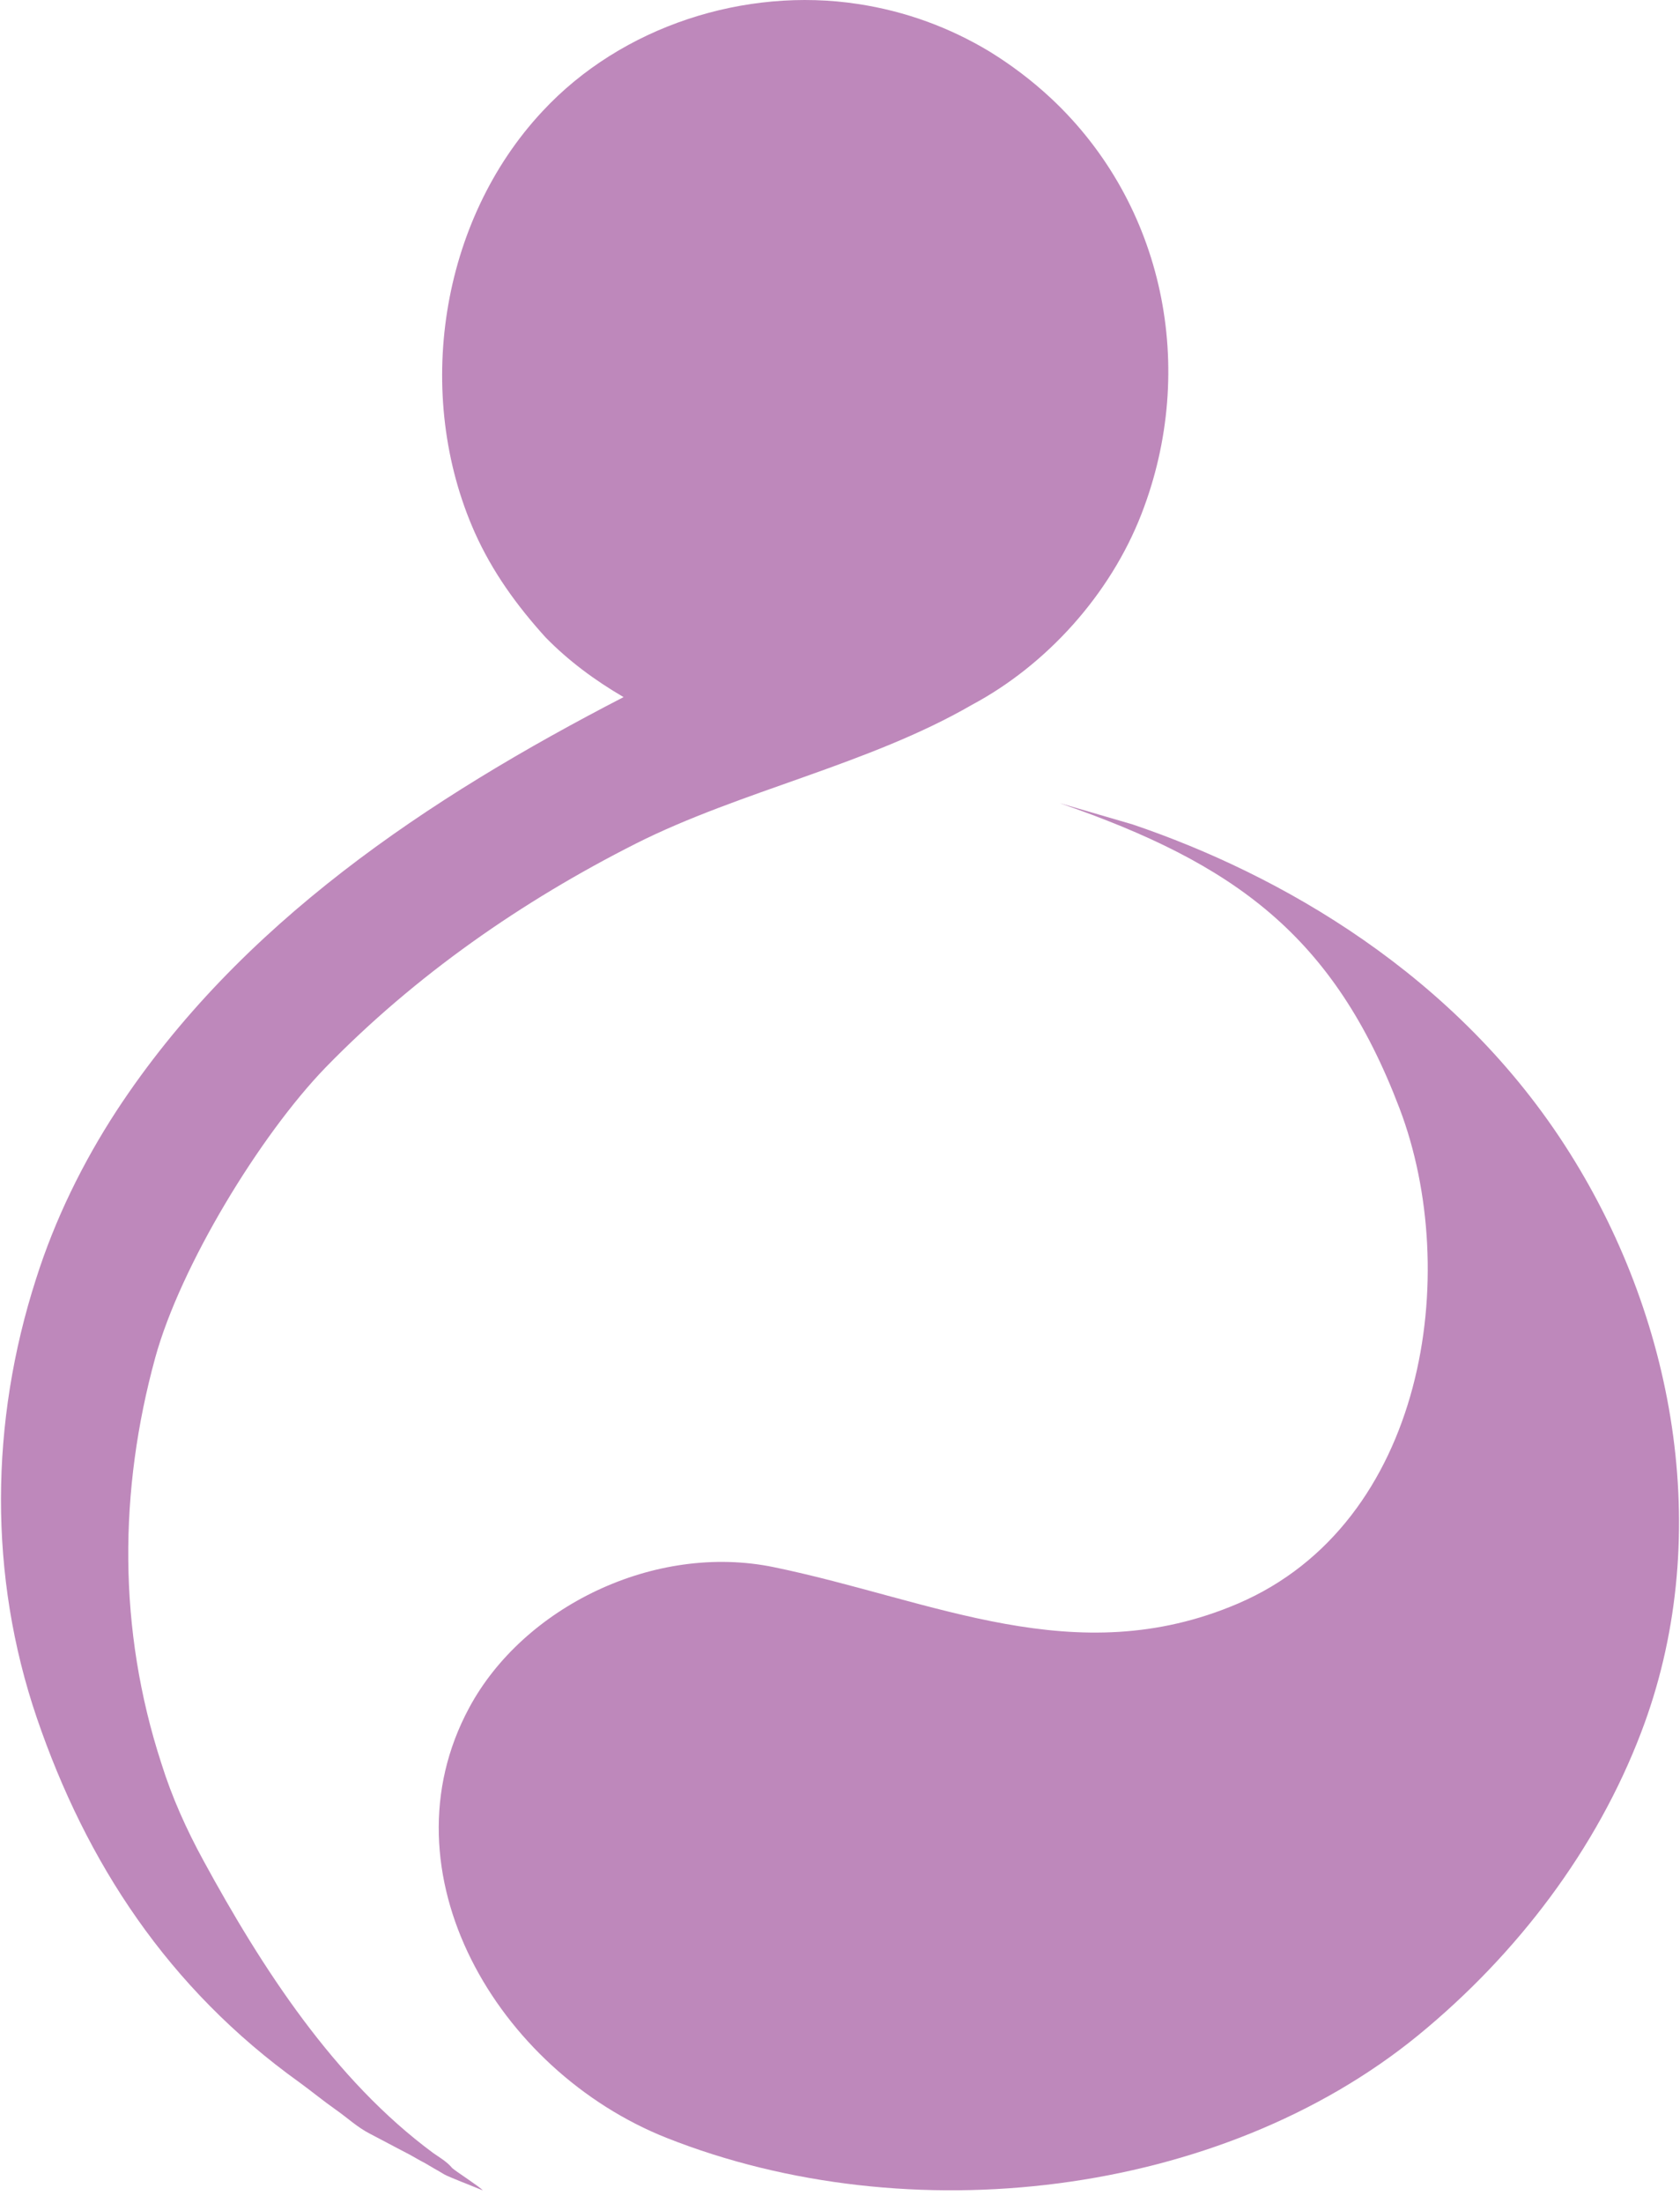
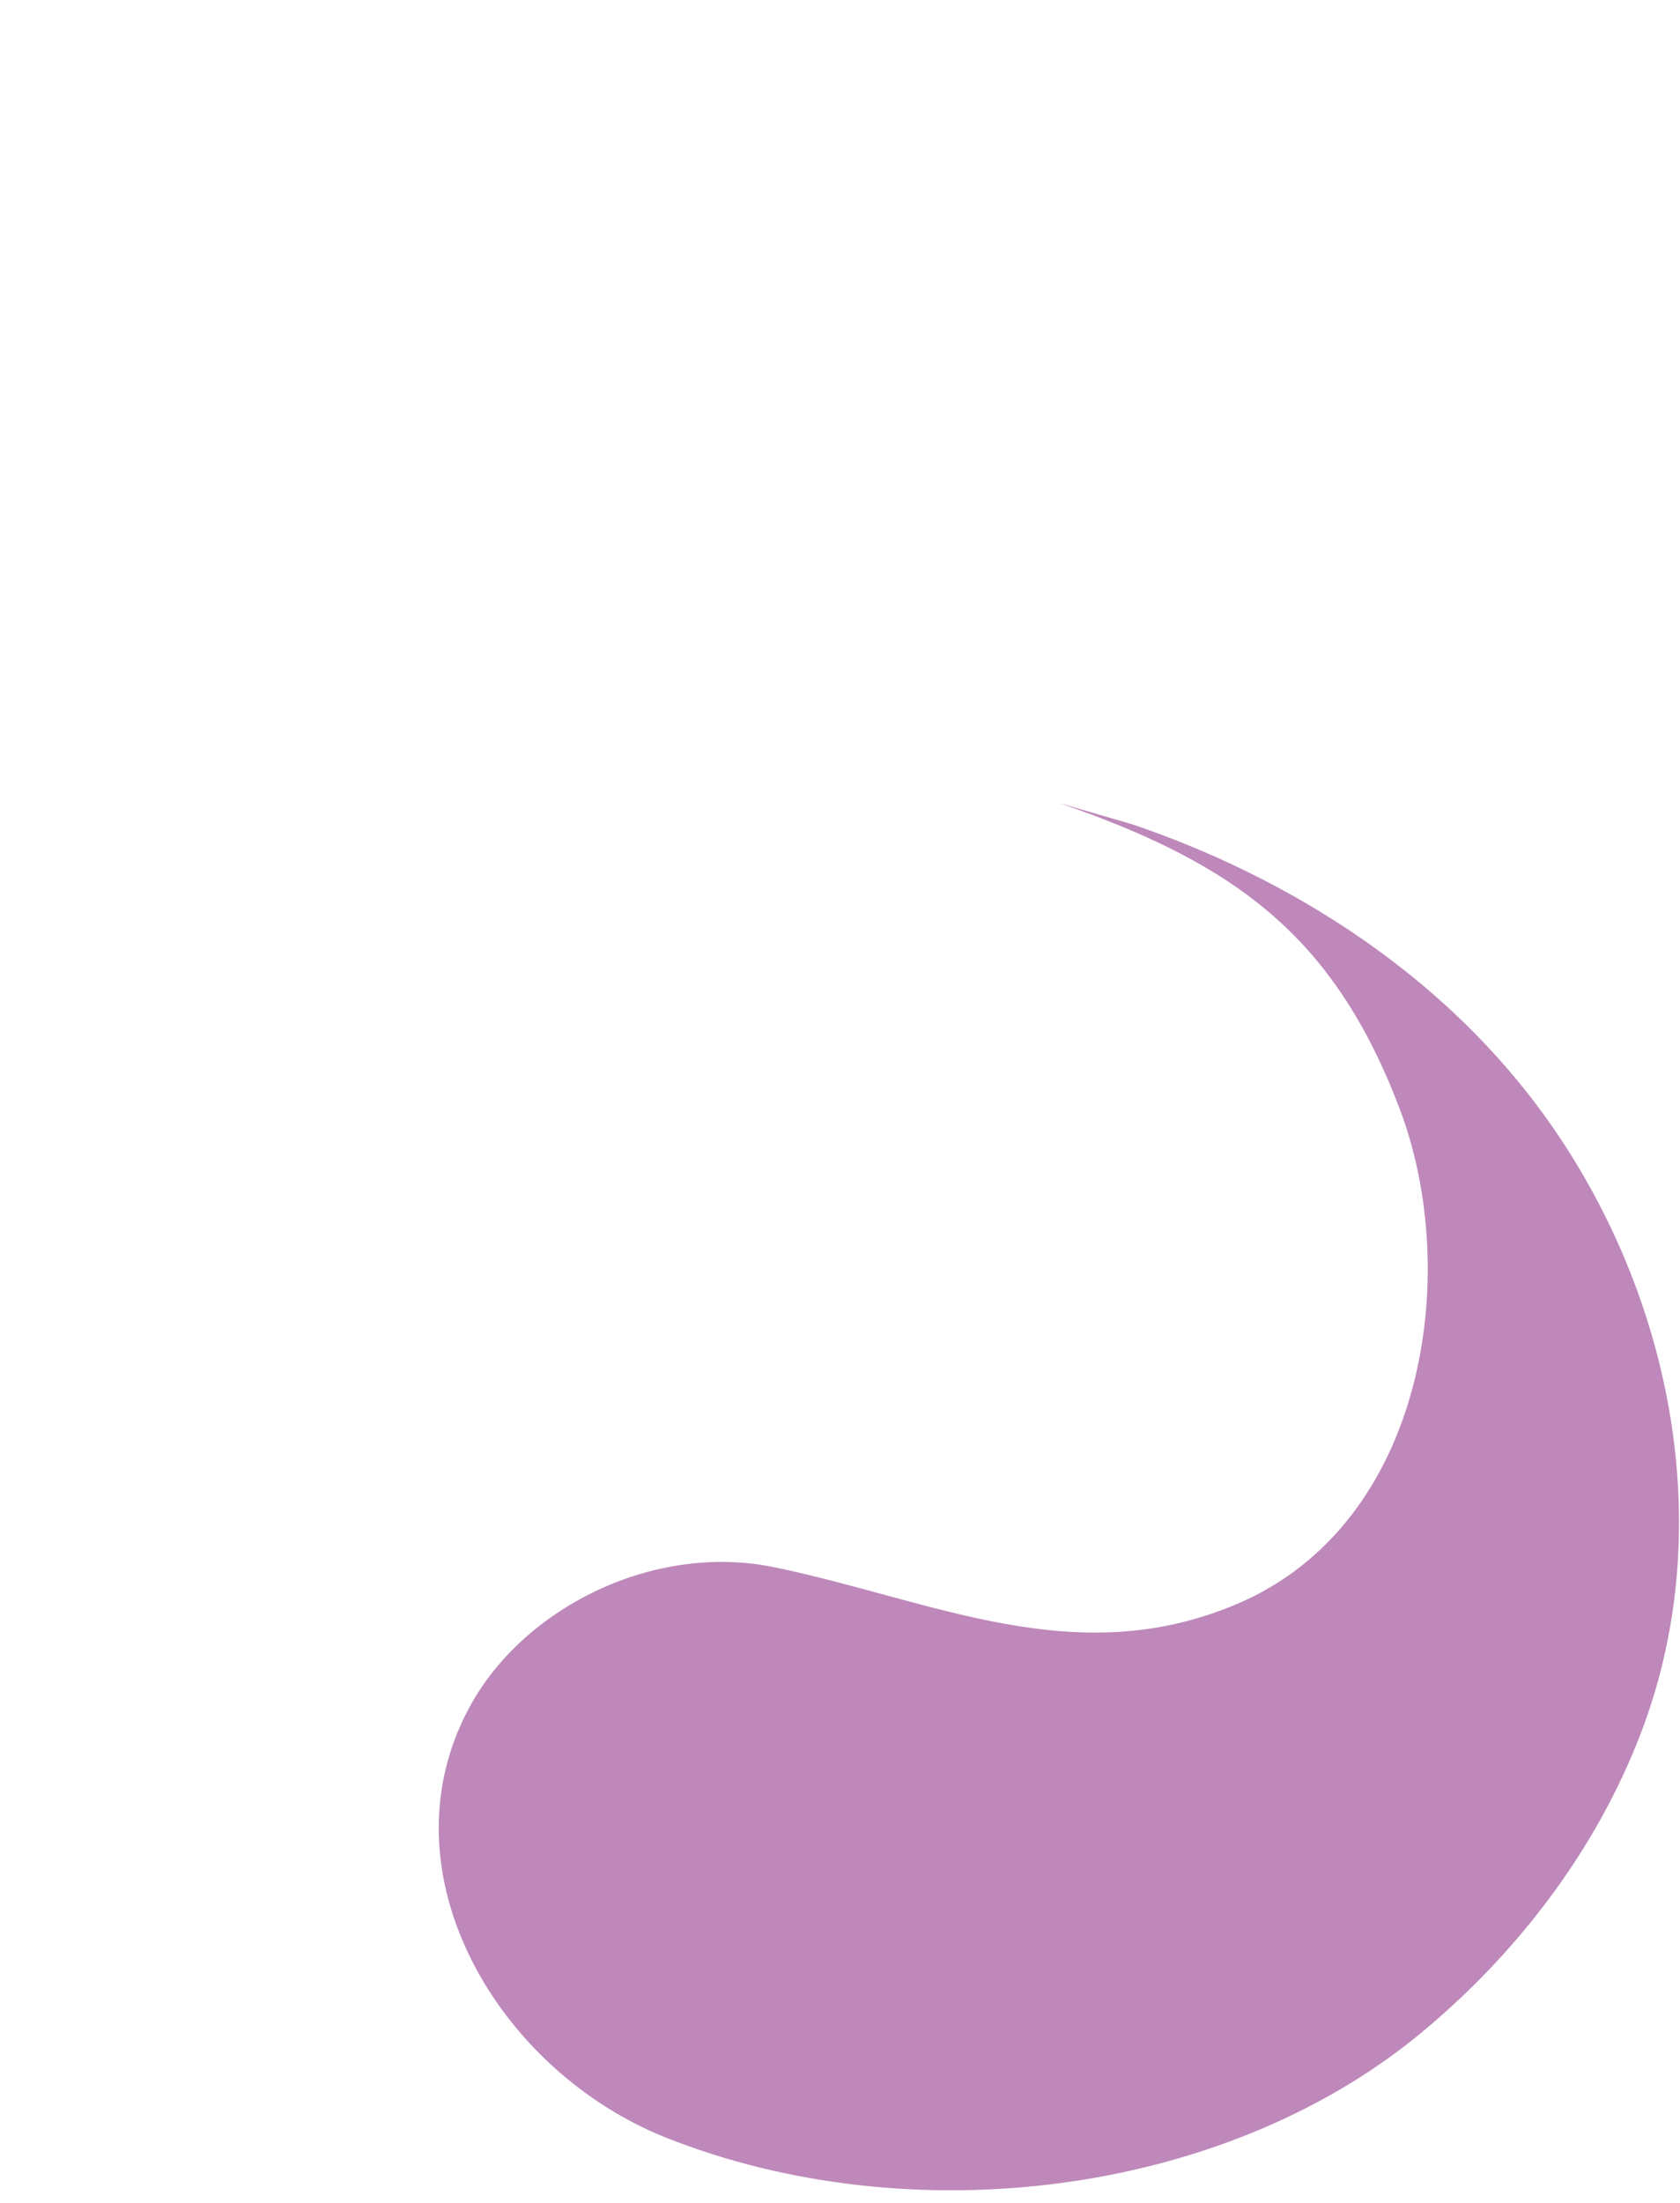
<svg xmlns="http://www.w3.org/2000/svg" width="29" height="38" viewBox="0 0 29 38" fill="none">
  <path d="M27.101 19.896C25.156 16.798 22.066 15.073 19.553 14.222L18.292 13.854C21.308 14.896 23.022 16.131 24.159 19.121C25.239 21.958 24.612 26.275 21.366 27.663C18.564 28.859 16.109 27.602 13.365 27.035C11.297 26.605 9.031 27.725 8.1 29.457C6.567 32.295 8.586 35.722 11.511 36.88C15.68 38.529 21.053 37.907 24.48 35.109C26.194 33.706 27.562 31.896 28.328 29.887C29.581 26.613 28.963 22.855 27.101 19.896Z" fill="#BE88BB" />
-   <path d="M7.48 37.141C5.773 35.883 4.523 33.951 3.509 32.09C3.219 31.558 2.968 31.003 2.785 30.417C2.031 28.102 2.053 25.709 2.678 23.426C3.113 21.838 4.492 19.579 5.62 18.414C7.175 16.818 9.012 15.544 10.978 14.551C12.777 13.644 14.994 13.19 16.778 12.158C18.066 11.47 19.163 10.258 19.704 8.866C20.68 6.356 20.093 3.517 18.142 1.695C17.814 1.39 17.464 1.125 17.083 0.89C16.397 0.476 15.634 0.194 14.811 0.069C12.868 -0.228 10.734 0.444 9.362 1.922C7.594 3.814 7.137 6.809 8.196 9.187C8.501 9.867 8.92 10.445 9.416 10.993C9.812 11.399 10.269 11.736 10.764 12.025C7.388 13.769 4.134 15.927 2.015 19.156C1.428 20.056 0.948 21.033 0.621 22.065C-0.172 24.529 -0.202 27.179 0.636 29.635C1.489 32.129 2.899 34.295 5.17 35.922C5.384 36.078 5.582 36.242 5.795 36.391C5.986 36.524 6.169 36.696 6.382 36.805C6.596 36.915 6.809 37.032 7.022 37.141C7.129 37.196 7.228 37.259 7.335 37.313C7.388 37.345 7.442 37.376 7.495 37.407C7.556 37.439 7.617 37.478 7.67 37.509C7.754 37.556 8.181 37.72 8.333 37.783C8.28 37.72 7.876 37.462 7.807 37.4C7.716 37.29 7.594 37.22 7.48 37.141Z" fill="#BE88BB" />
</svg>